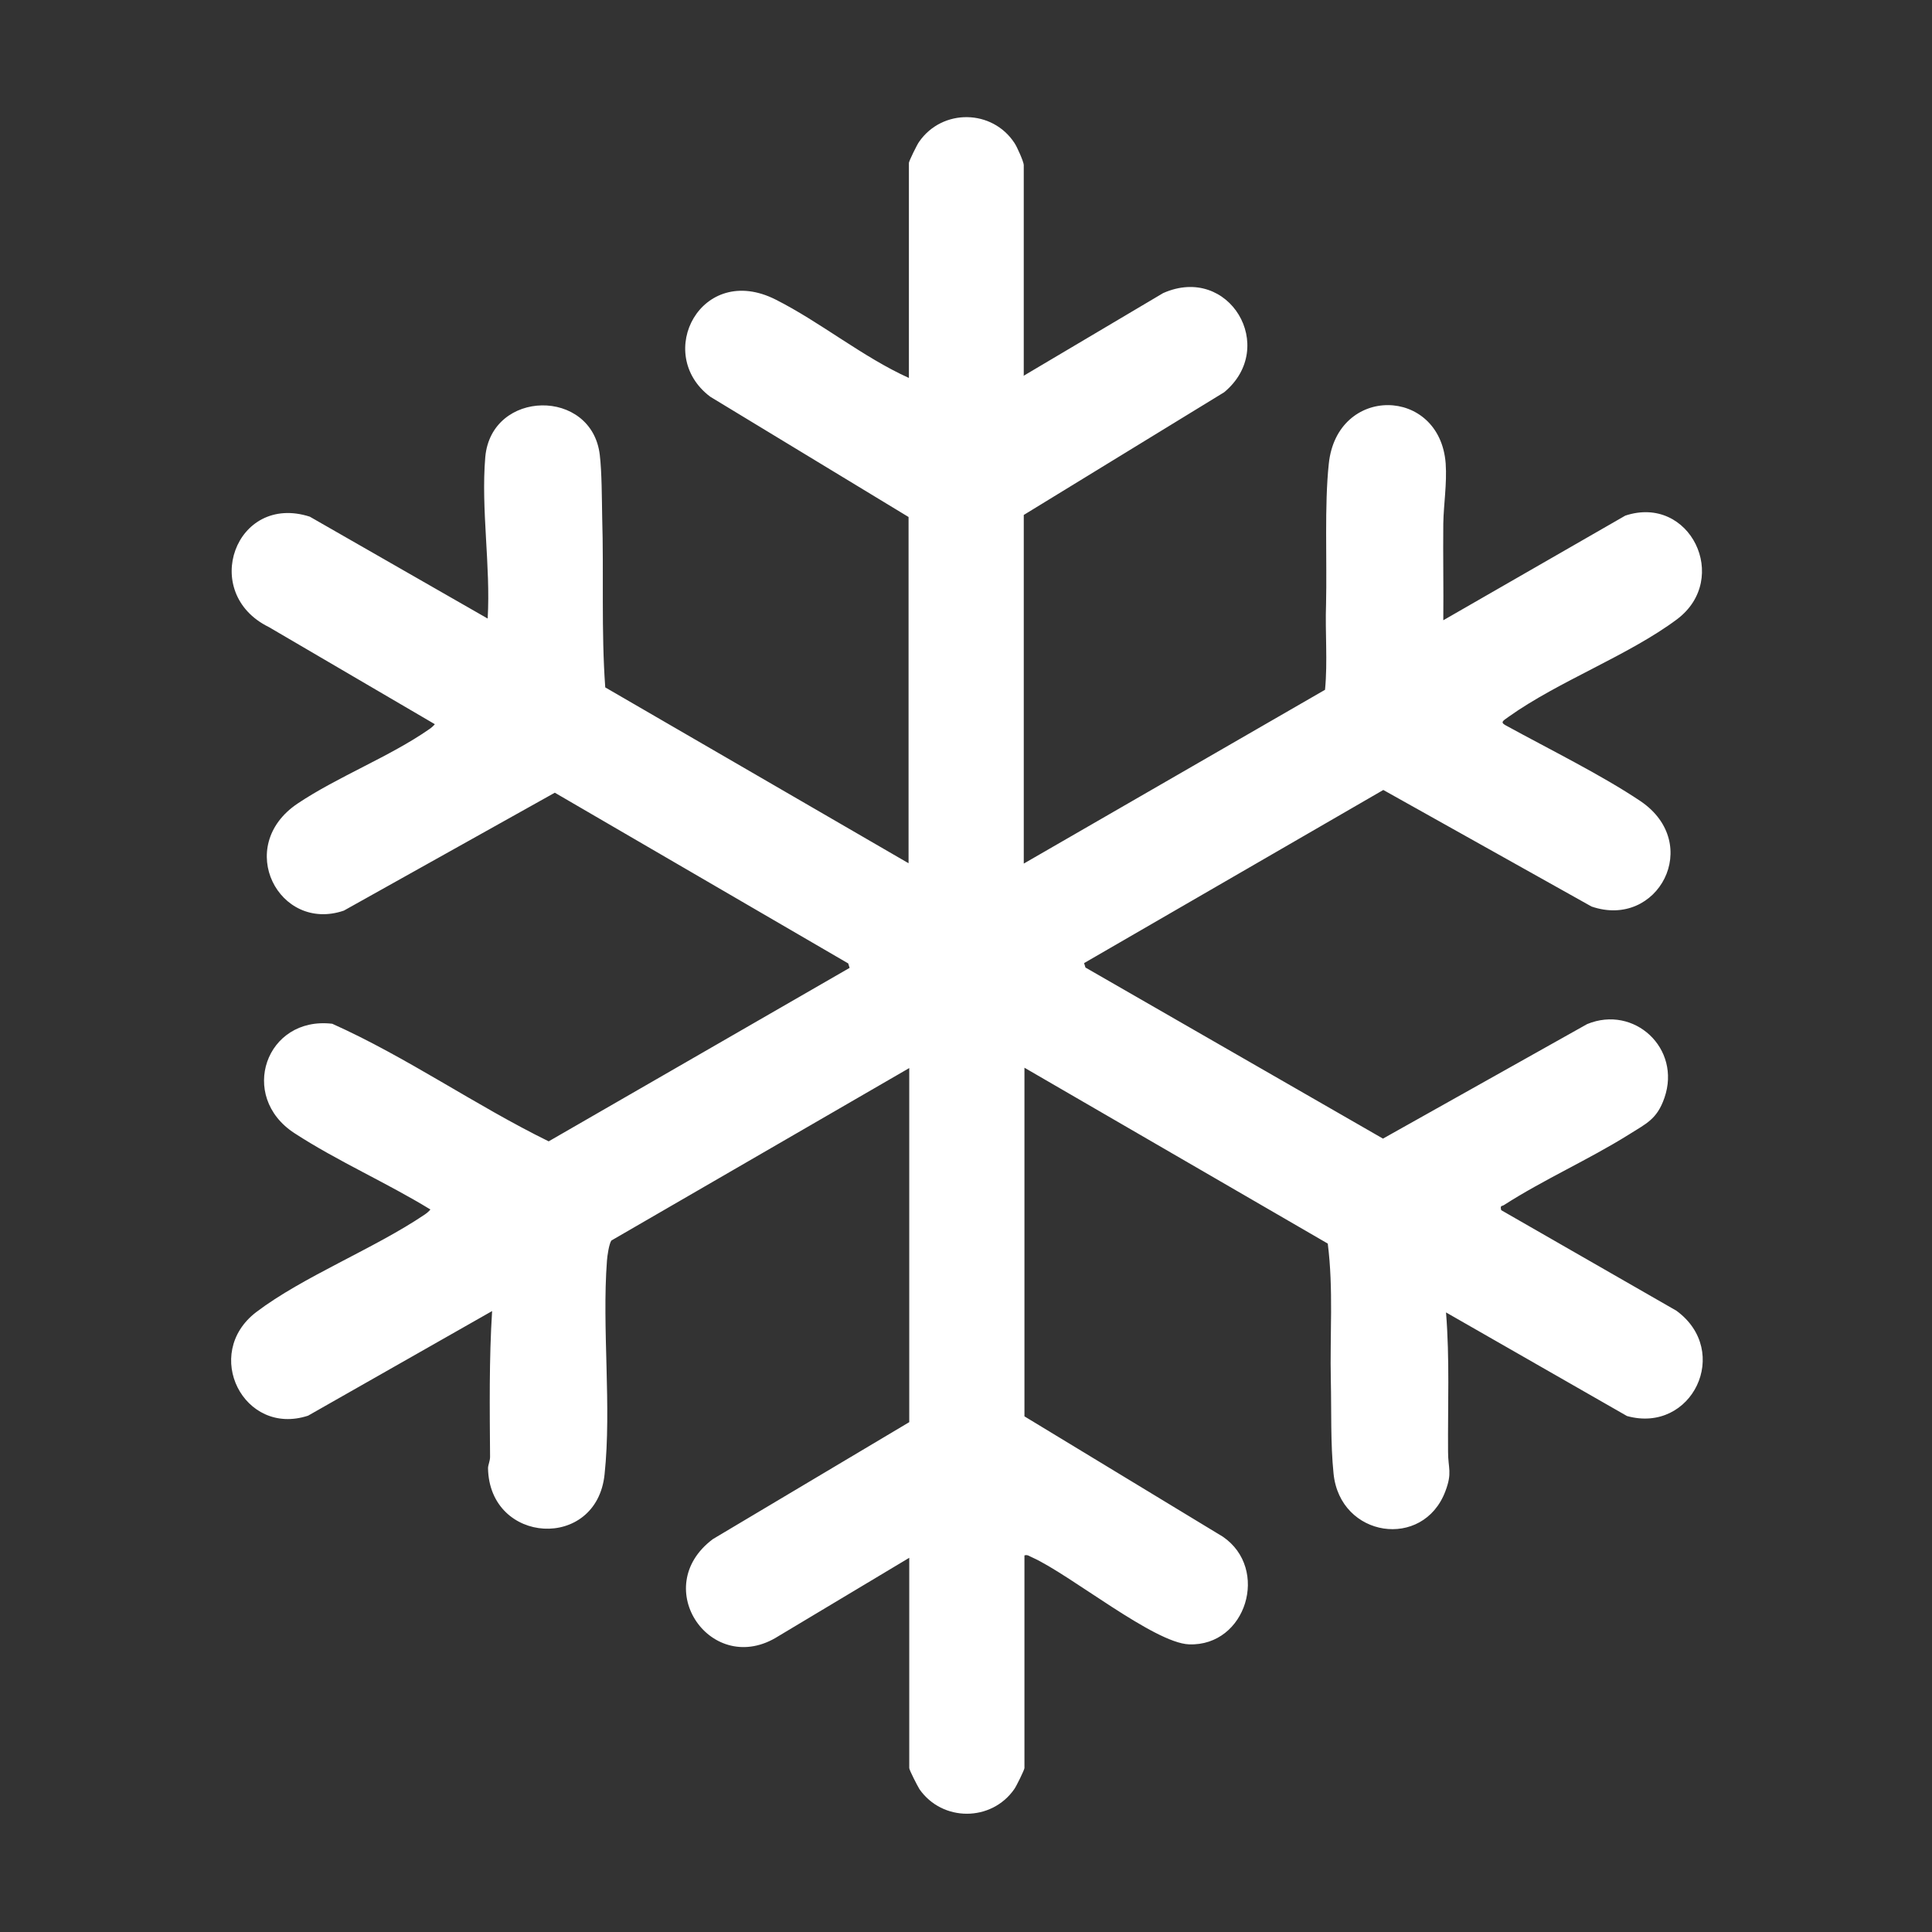
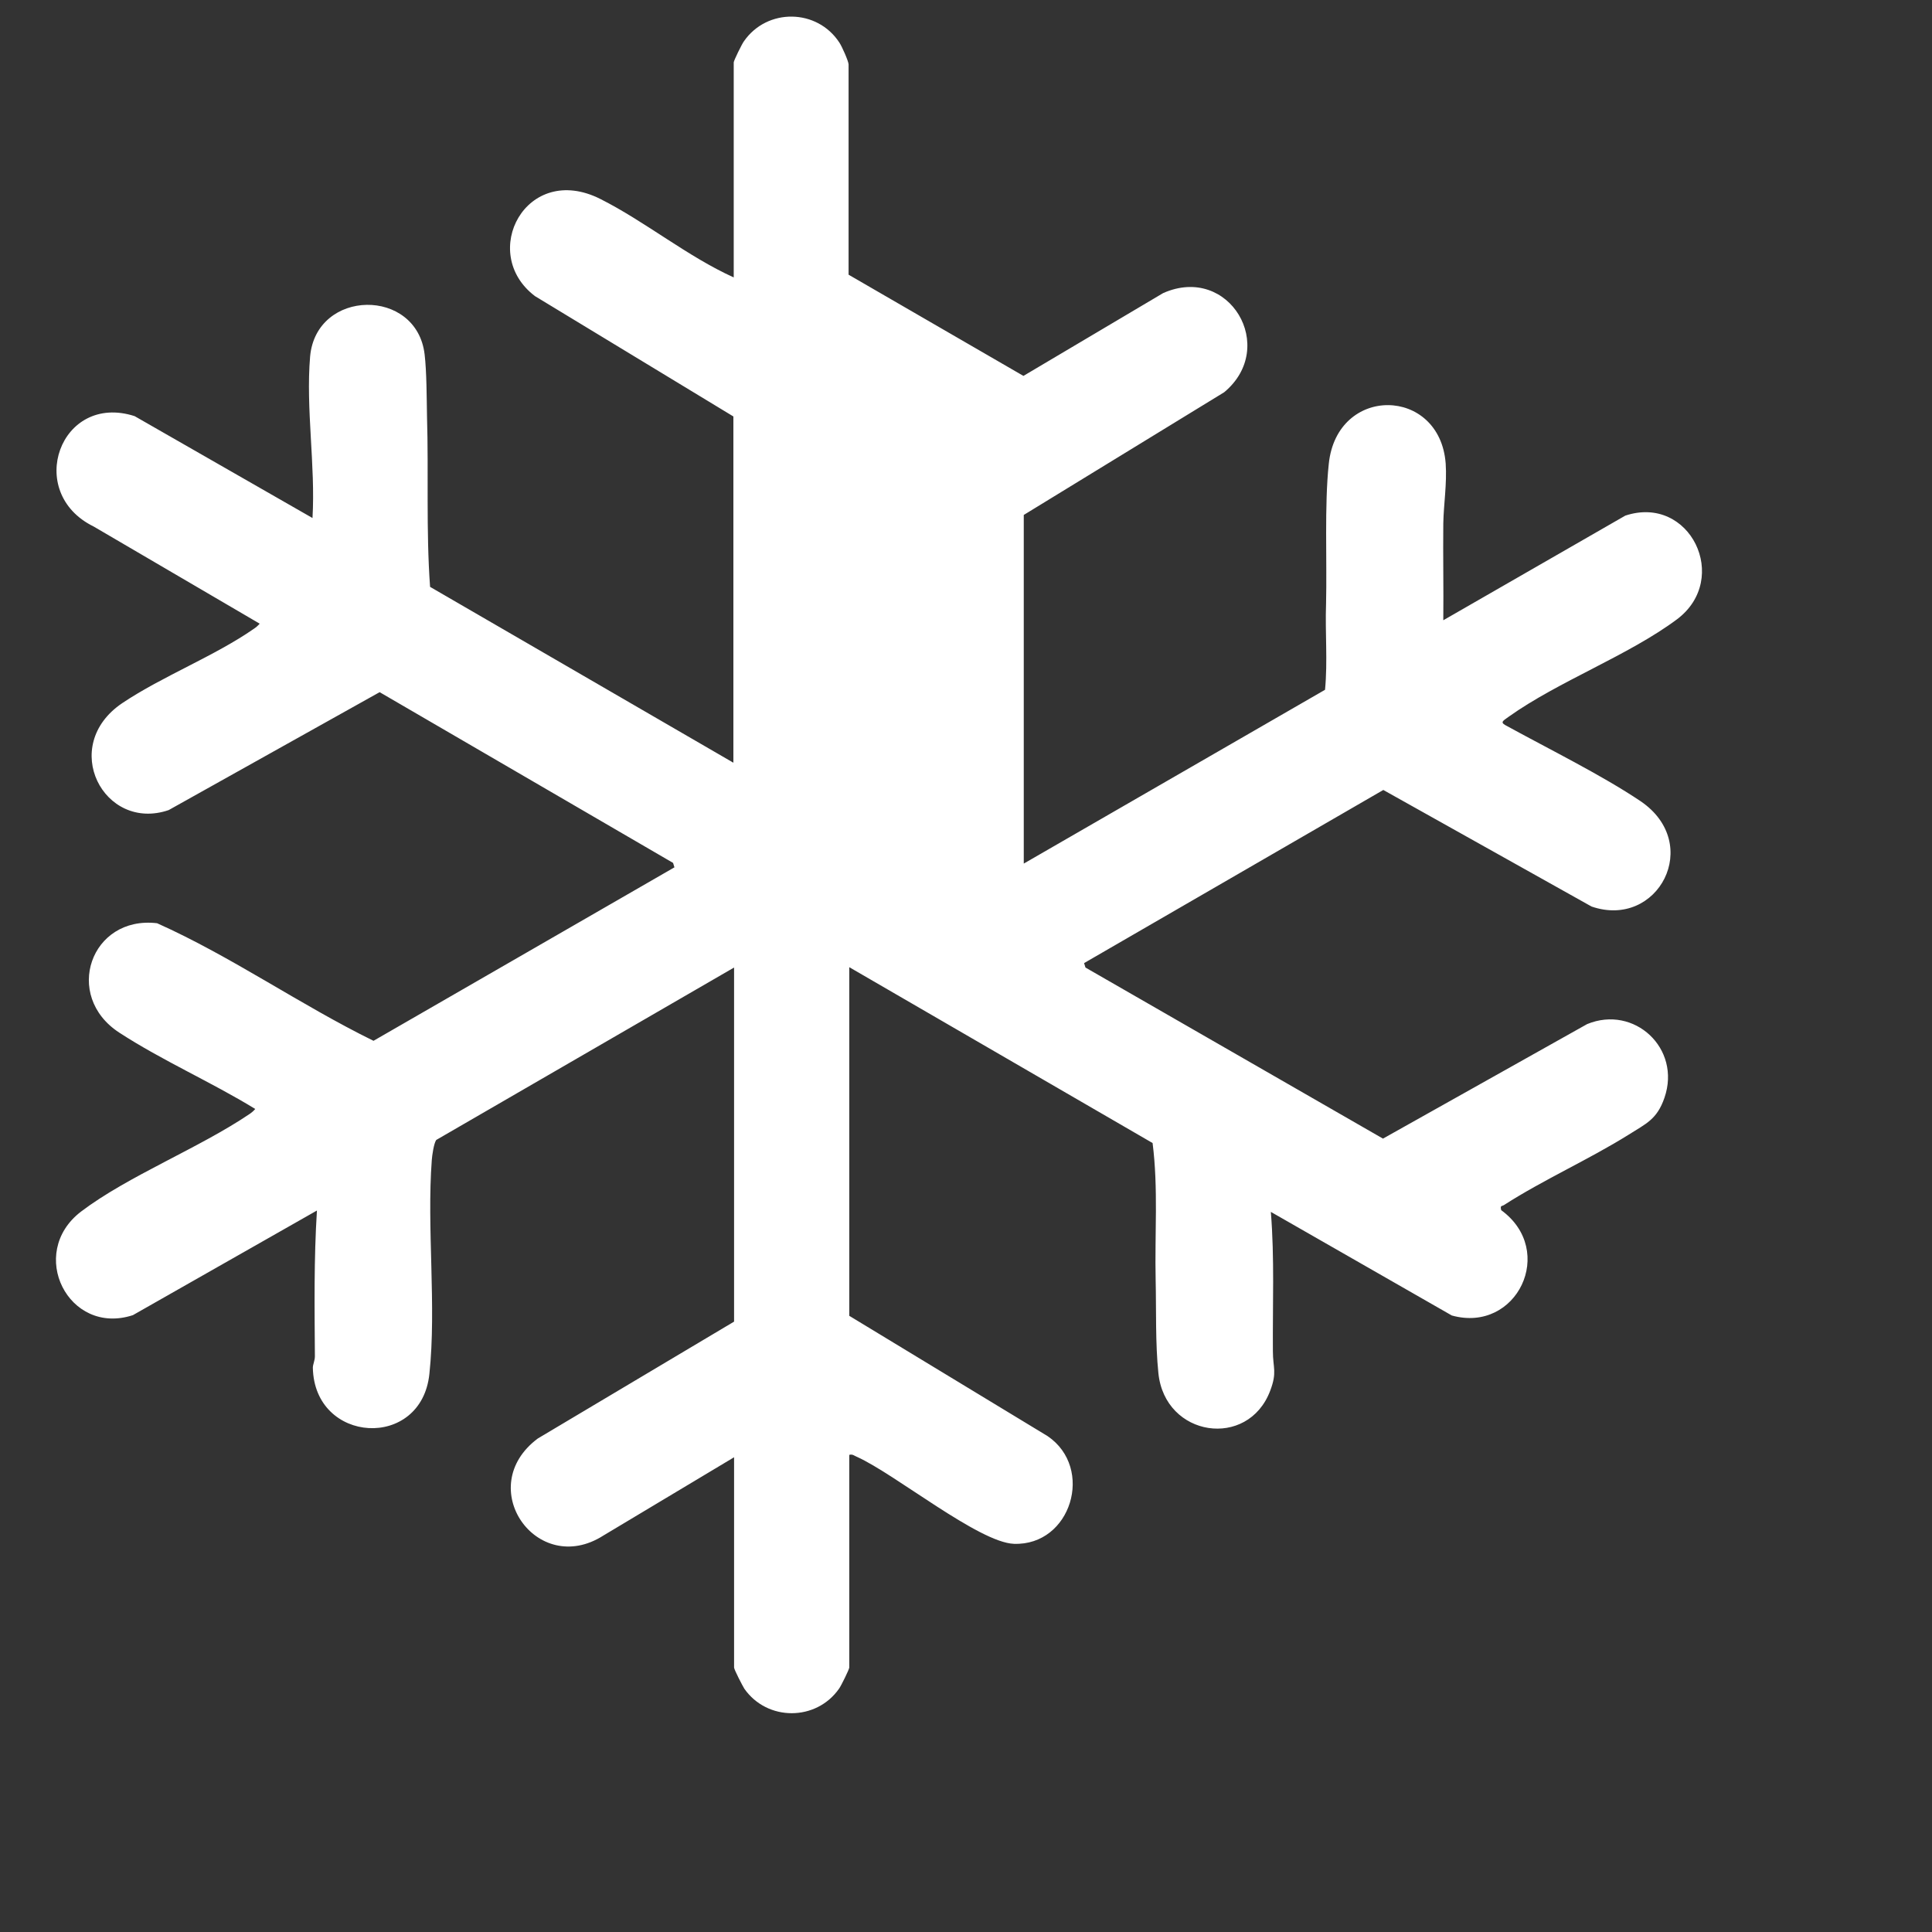
<svg xmlns="http://www.w3.org/2000/svg" viewBox="0 0 56.69 56.69" version="1.1" id="Layer_1">
  <rect x="0" y="0" width="56.69" height="56.69" fill="#333333" stroke="none" />
  <defs>
    <style>
      .st0 {
        fill: #fff;
      }
    </style>
  </defs>
-   <path d="M30.03,11.03l4.1-2.43c1.94-.86,3.38,1.59,1.79,2.91l-5.88,3.6v10.23l8.84-5.1c.08-.84,0-1.68.03-2.52.03-1.26-.05-2.9.08-4.11.24-2.32,3.26-2.27,3.43-.01.04.6-.06,1.2-.07,1.76-.01.95.01,1.9,0,2.84l5.34-3.07c1.9-.63,3.1,1.85,1.52,3.04-1.42,1.06-3.48,1.82-4.94,2.86-.2.14-.26.17-.04.28,1.22.67,2.78,1.44,3.91,2.2,1.84,1.25.51,3.76-1.44,3.09l-6.11-3.42-8.78,5.08.04.13,8.73,5.02,5.99-3.36c1.38-.57,2.77.71,2.27,2.16-.22.64-.54.76-1.06,1.09-1.17.73-2.5,1.32-3.65,2.06-.06.04-.12,0-.08.15l5.14,2.95c1.63,1.19.46,3.62-1.45,3.09l-5.31-3.04c.11,1.36.05,2.72.06,4.09,0,.49.13.61-.08,1.16-.65,1.72-3.09,1.36-3.28-.52-.09-.87-.06-1.86-.08-2.73-.03-1.34.08-2.69-.09-4.02l-8.9-5.16v10.23l5.82,3.53c1.38.94.69,3.22-.99,3.16-1.03-.04-3.49-2.05-4.6-2.55-.08-.03-.13-.09-.23-.06v6.24c0,.05-.24.54-.3.62-.67.96-2.11.96-2.78,0-.05-.08-.3-.56-.3-.62v-6.17l-3.84,2.3c-1.95,1.24-3.82-1.43-1.92-2.85l5.76-3.43v-10.39l-8.74,5.06c-.07.1-.12.45-.13.59-.15,1.99.14,4.29-.07,6.27-.23,2.25-3.38,2.06-3.42-.18,0-.09.06-.21.06-.33-.01-1.43-.03-2.86.06-4.28l-5.4,3.07c-1.89.62-3.12-1.82-1.52-3.04,1.37-1.04,3.46-1.86,4.94-2.86.06-.04.12-.09.17-.15-1.29-.79-2.73-1.42-3.99-2.24-1.66-1.08-.84-3.44,1.11-3.21,2.19.98,4.19,2.39,6.35,3.45l8.83-5.09-.04-.13-8.61-5.01-6.19,3.46c-1.9.65-3.23-1.88-1.36-3.14,1.18-.79,2.71-1.38,3.86-2.18.06-.04.12-.09.17-.15l-4.87-2.85c-2.04-1-.98-3.94,1.2-3.24l5.22,2.99c.09-1.54-.2-3.21-.07-4.74.18-1.99,3.13-2.03,3.36-.06.06.5.06,1.29.07,1.82.05,1.67-.03,3.34.09,5l8.9,5.16v-10.16l-5.82-3.53c-1.67-1.26-.26-3.95,1.92-2.85,1.31.66,2.56,1.69,3.91,2.3v-6.31c0-.05.24-.54.3-.62.68-.98,2.15-.96,2.8.04.07.1.27.55.27.64v6.17Z" class="st0" />
+   <path d="M30.03,11.03l4.1-2.43c1.94-.86,3.38,1.59,1.79,2.91l-5.88,3.6v10.23l8.84-5.1c.08-.84,0-1.68.03-2.52.03-1.26-.05-2.9.08-4.11.24-2.32,3.26-2.27,3.43-.01.04.6-.06,1.2-.07,1.76-.01.95.01,1.9,0,2.84l5.34-3.07c1.9-.63,3.1,1.85,1.52,3.04-1.42,1.06-3.48,1.82-4.94,2.86-.2.14-.26.17-.04.28,1.22.67,2.78,1.44,3.91,2.2,1.84,1.25.51,3.76-1.44,3.09l-6.11-3.42-8.78,5.08.04.13,8.73,5.02,5.99-3.36c1.38-.57,2.77.71,2.27,2.16-.22.64-.54.76-1.06,1.09-1.17.73-2.5,1.32-3.65,2.06-.06.04-.12,0-.08.15c1.63,1.19.46,3.62-1.45,3.09l-5.31-3.04c.11,1.36.05,2.72.06,4.09,0,.49.13.61-.08,1.16-.65,1.72-3.09,1.36-3.28-.52-.09-.87-.06-1.86-.08-2.73-.03-1.34.08-2.69-.09-4.02l-8.9-5.16v10.23l5.82,3.53c1.38.94.69,3.22-.99,3.16-1.03-.04-3.49-2.05-4.6-2.55-.08-.03-.13-.09-.23-.06v6.24c0,.05-.24.54-.3.62-.67.96-2.11.96-2.78,0-.05-.08-.3-.56-.3-.62v-6.17l-3.84,2.3c-1.95,1.24-3.82-1.43-1.92-2.85l5.76-3.43v-10.39l-8.74,5.06c-.07.1-.12.45-.13.59-.15,1.99.14,4.29-.07,6.27-.23,2.25-3.38,2.06-3.42-.18,0-.09.06-.21.06-.33-.01-1.43-.03-2.86.06-4.28l-5.4,3.07c-1.89.62-3.12-1.82-1.52-3.04,1.37-1.04,3.46-1.86,4.94-2.86.06-.04.12-.09.17-.15-1.29-.79-2.73-1.42-3.99-2.24-1.66-1.08-.84-3.44,1.11-3.21,2.19.98,4.19,2.39,6.35,3.45l8.83-5.09-.04-.13-8.61-5.01-6.19,3.46c-1.9.65-3.23-1.88-1.36-3.14,1.18-.79,2.71-1.38,3.86-2.18.06-.04.12-.09.17-.15l-4.87-2.85c-2.04-1-.98-3.94,1.2-3.24l5.22,2.99c.09-1.54-.2-3.21-.07-4.74.18-1.99,3.13-2.03,3.36-.06.06.5.06,1.29.07,1.82.05,1.67-.03,3.34.09,5l8.9,5.16v-10.16l-5.82-3.53c-1.67-1.26-.26-3.95,1.92-2.85,1.31.66,2.56,1.69,3.91,2.3v-6.31c0-.05.24-.54.3-.62.68-.98,2.15-.96,2.8.04.07.1.27.55.27.64v6.17Z" class="st0" />
</svg>